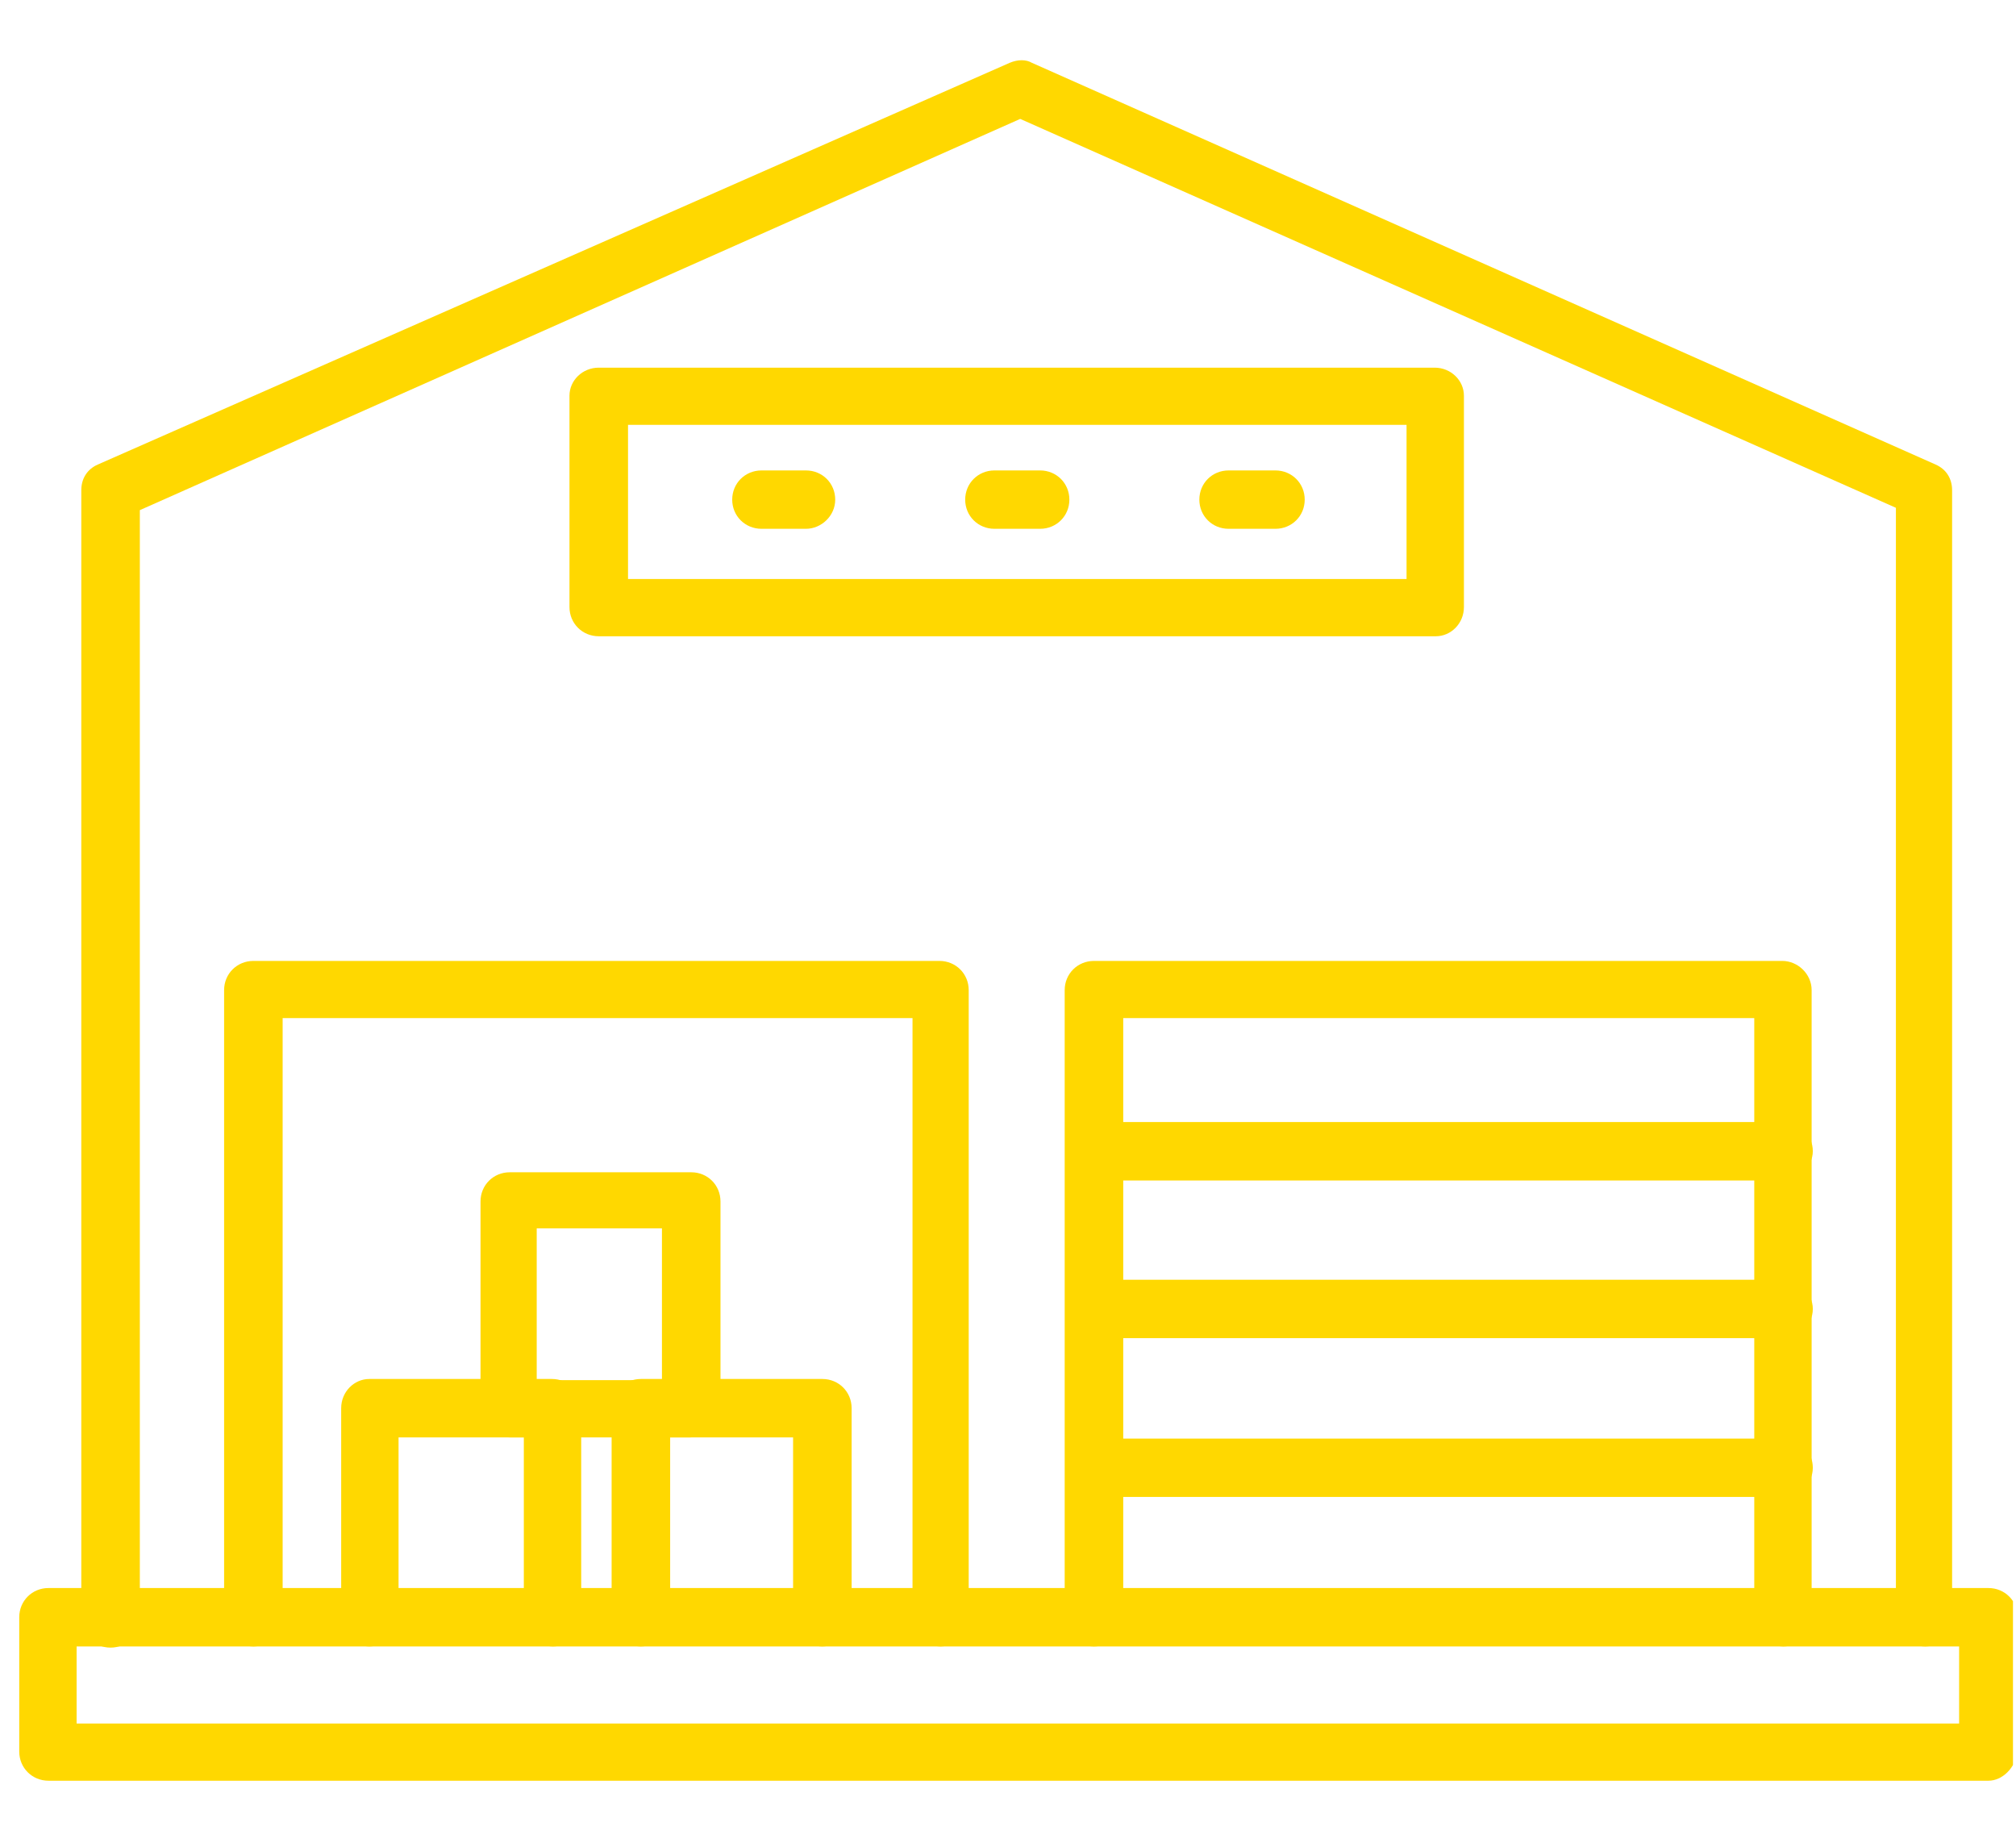
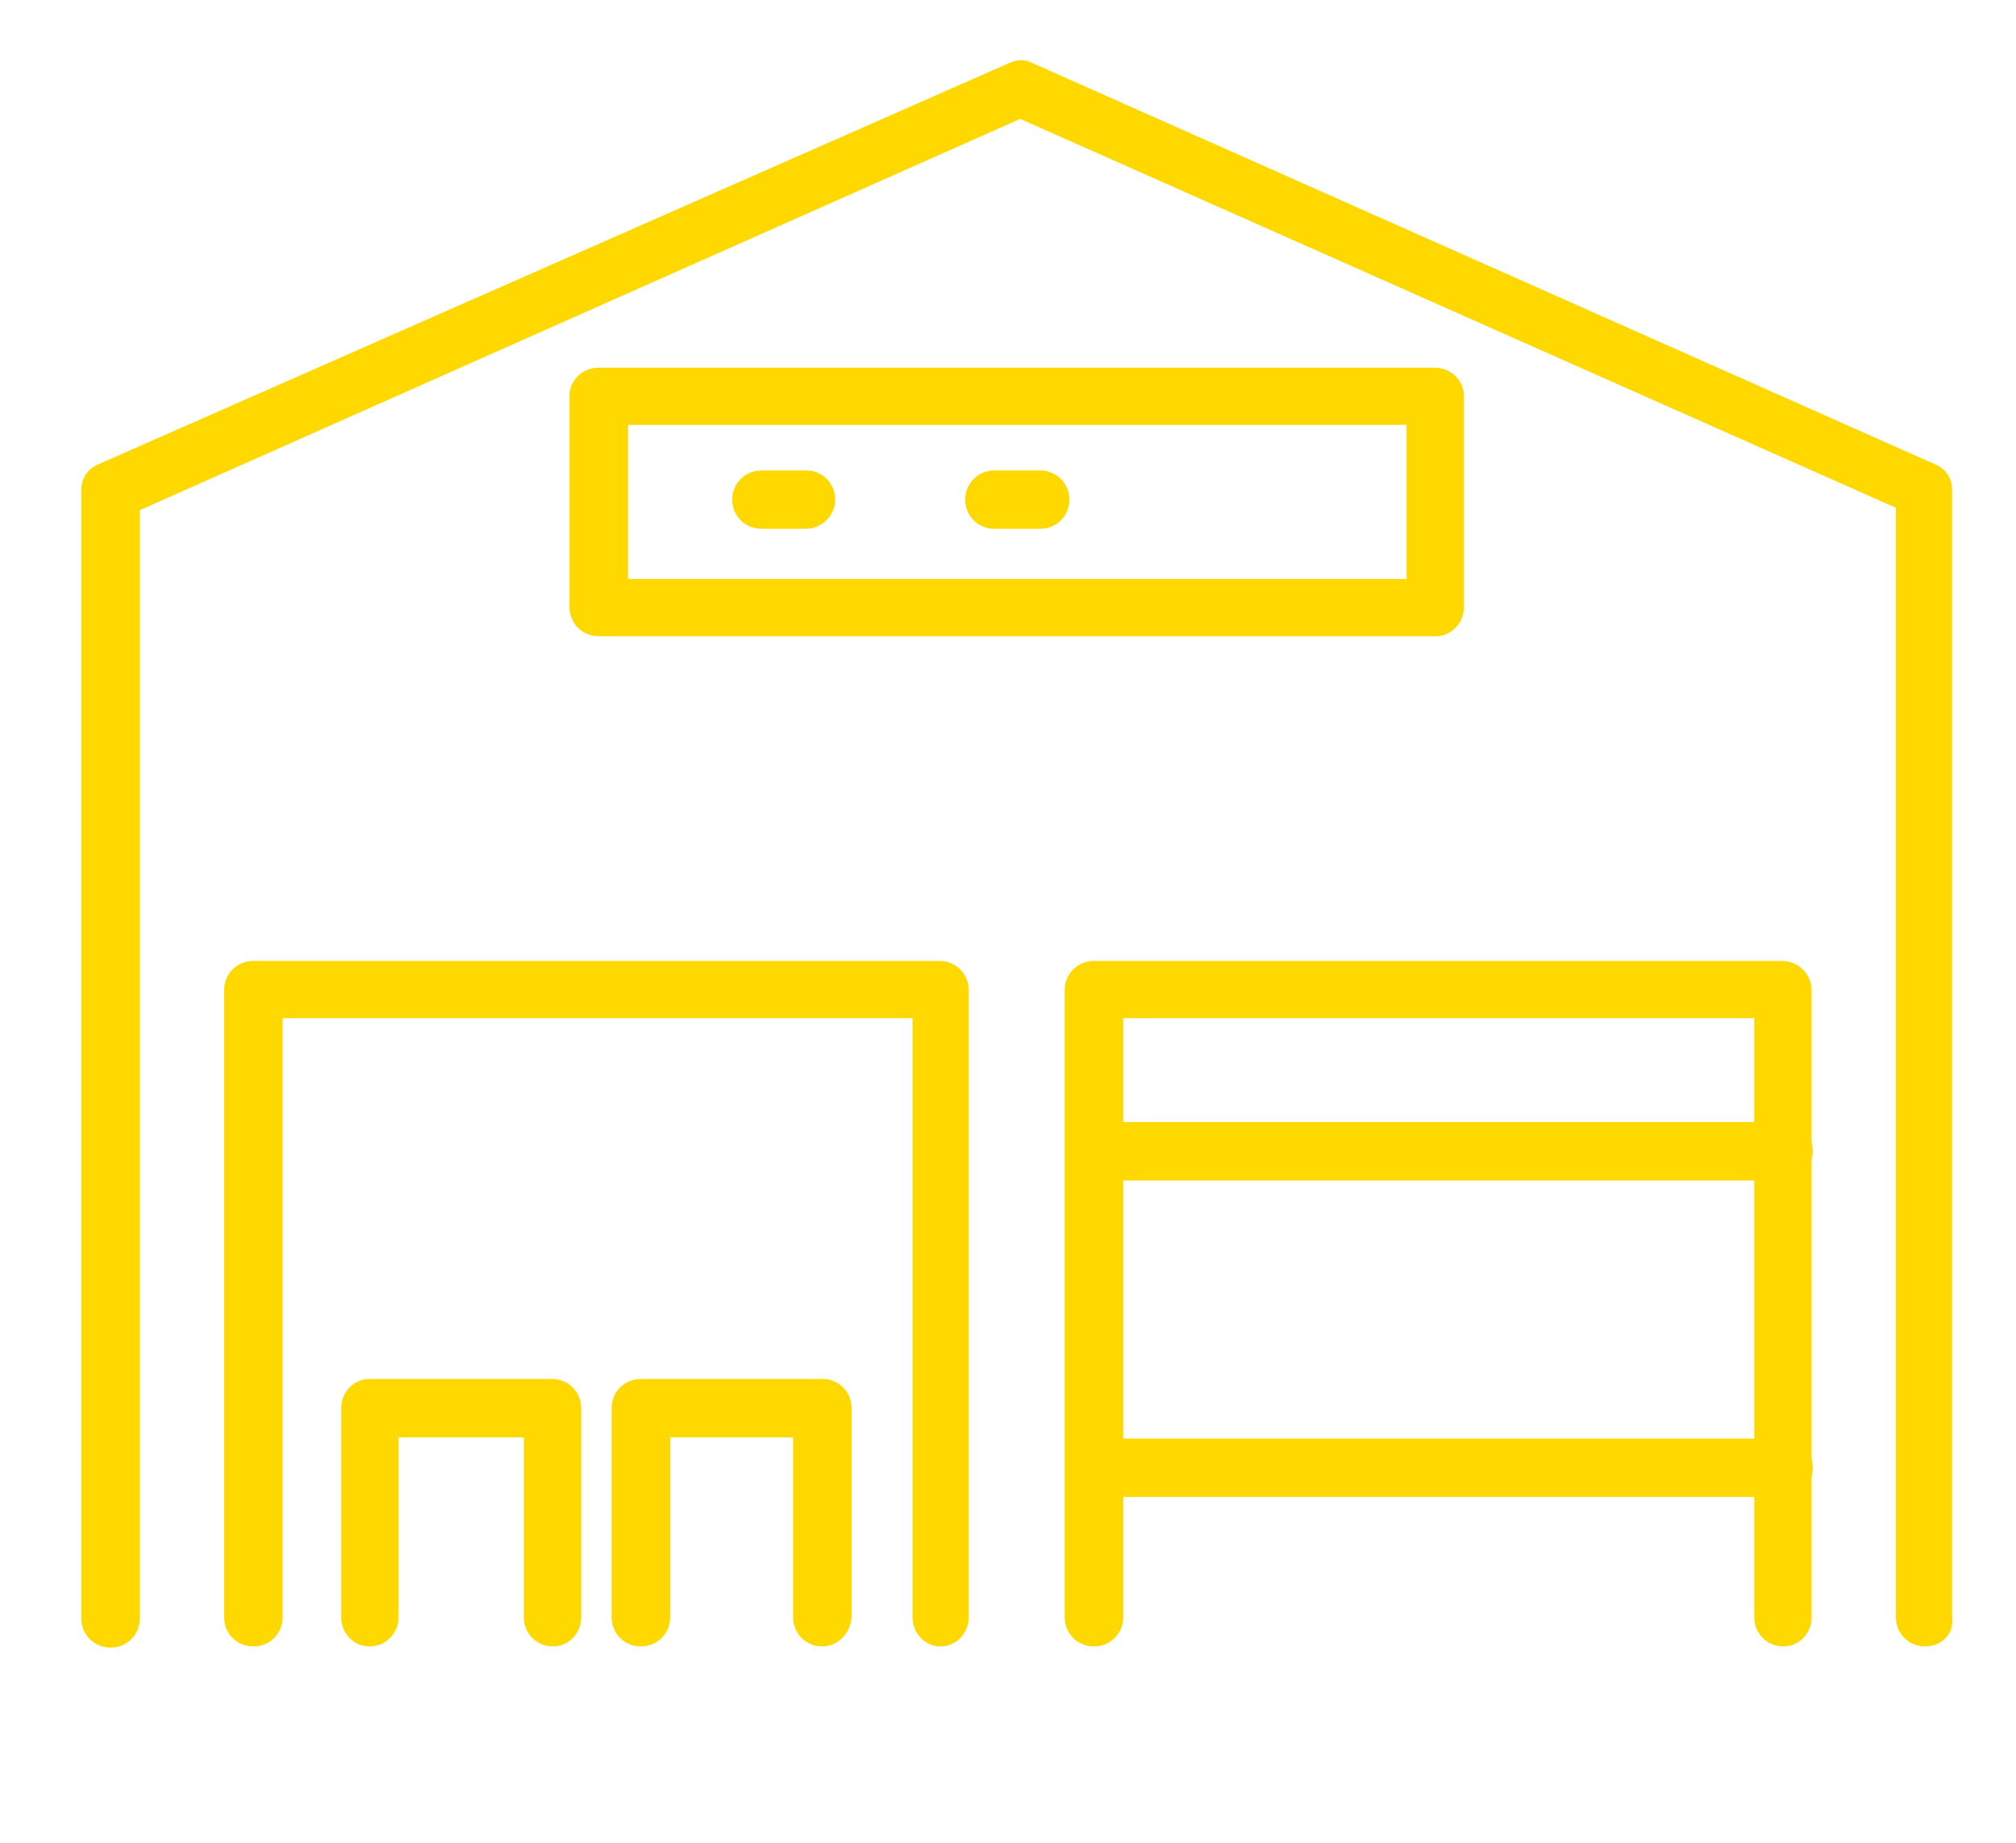
<svg xmlns="http://www.w3.org/2000/svg" width="233" viewBox="0 0 174.75 159.75" height="213" preserveAspectRatio="xMidYMid meet">
  <defs>
    <clipPath id="c20c3a9cc7">
      <path d="M 7 5.121 L 170 5.121 L 170 143 L 7 143 Z M 7 5.121 " clip-rule="nonzero" />
    </clipPath>
    <clipPath id="f51ea11329">
      <path d="M 1.668 137 L 174.488 137 L 174.488 154.348 L 1.668 154.348 Z M 1.668 137 " clip-rule="nonzero" />
    </clipPath>
  </defs>
  <path fill="#ffd800" d="M 154.598 142.688 C 153.18 142.688 152.062 141.574 152.062 140.156 L 152.062 88.234 L 97.363 88.234 L 97.363 140.156 C 97.363 141.574 96.246 142.688 94.828 142.688 C 93.406 142.688 92.289 141.574 92.289 140.156 L 92.289 85.809 C 92.289 84.391 93.406 83.277 94.828 83.277 L 154.496 83.277 C 155.816 83.277 157.035 84.391 157.035 85.809 L 157.035 140.156 C 157.035 141.574 155.918 142.688 154.598 142.688 Z M 154.598 142.688 " fill-opacity="1" fill-rule="evenodd" />
  <path fill="#ffd800" d="M 154.598 102.305 L 94.93 102.305 C 93.508 102.305 92.391 101.09 92.391 99.773 C 92.391 98.355 93.508 97.242 94.93 97.242 L 154.598 97.242 C 156.02 97.242 157.137 98.355 157.137 99.773 C 157.137 101.09 155.918 102.305 154.598 102.305 Z M 154.598 102.305 " fill-opacity="1" fill-rule="evenodd" />
-   <path fill="#ffd800" d="M 154.598 115.969 L 94.93 115.969 C 93.508 115.969 92.391 114.855 92.391 113.438 C 92.391 112.121 93.508 110.906 94.93 110.906 L 154.598 110.906 C 156.02 110.906 157.137 112.121 157.137 113.438 C 157.137 114.855 155.918 115.969 154.598 115.969 Z M 154.598 115.969 " fill-opacity="1" fill-rule="evenodd" />
  <path fill="#ffd800" d="M 154.598 129.73 L 94.93 129.73 C 93.508 129.73 92.391 128.617 92.391 127.203 C 92.391 125.785 93.508 124.672 94.93 124.672 L 154.598 124.672 C 156.02 124.672 157.137 125.785 157.137 127.203 C 157.137 128.617 155.918 129.73 154.598 129.73 Z M 154.598 129.73 " fill-opacity="1" fill-rule="evenodd" />
  <path fill="#ffd800" d="M 81.531 142.688 C 80.215 142.688 79.098 141.574 79.098 140.156 L 79.098 88.234 L 24.5 88.234 L 24.5 140.156 C 24.5 141.574 23.383 142.688 21.965 142.688 C 20.543 142.688 19.426 141.574 19.426 140.156 L 19.426 85.809 C 19.426 84.391 20.543 83.277 21.965 83.277 L 81.43 83.277 C 82.852 83.277 83.969 84.391 83.969 85.809 L 83.969 140.156 C 83.969 141.574 82.852 142.688 81.531 142.688 Z M 81.531 142.688 " fill-opacity="1" fill-rule="evenodd" />
  <path fill="#ffd800" d="M 71.285 142.688 C 69.863 142.688 68.746 141.574 68.746 140.156 L 68.746 124.57 L 58.09 124.57 L 58.09 140.156 C 58.09 141.574 56.973 142.688 55.555 142.688 C 54.133 142.688 53.016 141.574 53.016 140.156 L 53.016 122.039 C 53.016 120.621 54.133 119.508 55.555 119.508 L 71.285 119.508 C 72.703 119.508 73.82 120.621 73.82 122.039 L 73.82 140.156 C 73.719 141.574 72.602 142.688 71.285 142.688 Z M 71.285 142.688 " fill-opacity="1" fill-rule="evenodd" />
  <path fill="#ffd800" d="M 47.941 142.688 C 46.523 142.688 45.406 141.574 45.406 140.156 L 45.406 124.57 L 34.547 124.57 L 34.547 140.156 C 34.547 141.574 33.43 142.688 32.012 142.688 C 30.691 142.688 29.574 141.574 29.574 140.156 L 29.574 122.039 C 29.574 120.621 30.691 119.508 32.012 119.508 L 47.84 119.508 C 49.262 119.508 50.379 120.621 50.379 122.039 L 50.379 140.156 C 50.379 141.574 49.262 142.688 47.941 142.688 Z M 47.941 142.688 " fill-opacity="1" fill-rule="evenodd" />
-   <path fill="#ffd800" d="M 59.816 124.57 L 44.188 124.57 C 42.766 124.57 41.652 123.457 41.652 122.039 L 41.652 104.125 C 41.652 102.707 42.766 101.594 44.188 101.594 L 59.918 101.594 C 61.34 101.594 62.453 102.707 62.453 104.125 L 62.453 122.141 C 62.352 123.457 61.137 124.57 59.816 124.57 Z M 46.523 119.609 L 57.379 119.609 L 57.379 106.453 L 46.523 106.453 Z M 46.523 119.609 " fill-opacity="1" fill-rule="evenodd" />
  <g clip-path="url(#c20c3a9cc7)">
    <path fill="#ffd800" d="M 166.879 142.688 C 165.457 142.688 164.34 141.574 164.34 140.156 L 164.34 44.008 L 88.434 10.305 L 12.121 44.211 L 12.121 140.258 C 12.121 141.676 11.004 142.789 9.582 142.789 C 8.164 142.789 7.047 141.676 7.047 140.258 L 7.047 42.488 C 7.047 41.477 7.555 40.668 8.469 40.262 L 87.52 5.445 C 88.23 5.145 88.941 5.145 89.449 5.445 L 167.789 40.262 C 168.703 40.668 169.211 41.477 169.211 42.488 L 169.211 140.156 C 169.414 141.574 168.297 142.688 166.879 142.688 Z M 166.879 142.688 " fill-opacity="1" fill-rule="evenodd" />
  </g>
  <path fill="#ffd800" d="M 124.457 55.141 L 51.902 55.141 C 50.48 55.141 49.363 54.027 49.363 52.609 L 49.363 34.293 C 49.363 32.977 50.48 31.863 51.902 31.863 L 124.355 31.863 C 125.777 31.863 126.895 32.977 126.895 34.293 L 126.895 52.609 C 126.895 54.027 125.777 55.141 124.457 55.141 Z M 54.438 50.18 L 121.922 50.18 L 121.922 36.82 L 54.438 36.82 Z M 54.438 50.18 " fill-opacity="1" fill-rule="evenodd" />
-   <path fill="#ffd800" d="M 110.555 45.828 L 106.496 45.828 C 105.074 45.828 103.961 44.715 103.961 43.301 C 103.961 41.883 105.074 40.77 106.496 40.77 L 110.555 40.77 C 111.977 40.77 113.094 41.883 113.094 43.301 C 113.094 44.715 111.977 45.828 110.555 45.828 Z M 110.555 45.828 " fill-opacity="1" fill-rule="evenodd" />
  <path fill="#ffd800" d="M 90.16 45.828 L 86.199 45.828 C 84.781 45.828 83.664 44.715 83.664 43.301 C 83.664 41.883 84.781 40.77 86.199 40.77 L 90.16 40.77 C 91.578 40.77 92.695 41.883 92.695 43.301 C 92.695 44.715 91.578 45.828 90.16 45.828 Z M 90.16 45.828 " fill-opacity="1" fill-rule="evenodd" />
  <path fill="#ffd800" d="M 69.863 45.828 L 66.008 45.828 C 64.586 45.828 63.469 44.715 63.469 43.301 C 63.469 41.883 64.586 40.77 66.008 40.77 L 69.863 40.77 C 71.285 40.77 72.398 41.883 72.398 43.301 C 72.398 44.715 71.184 45.828 69.863 45.828 Z M 69.863 45.828 " fill-opacity="1" fill-rule="evenodd" />
  <g clip-path="url(#f51ea11329)">
-     <path fill="#ffd800" d="M 172.359 154.324 L 4.203 154.324 C 2.785 154.324 1.668 153.211 1.668 151.797 L 1.668 140.156 C 1.668 138.738 2.785 137.625 4.203 137.625 L 172.359 137.625 C 173.777 137.625 174.895 138.738 174.895 140.156 L 174.895 151.797 C 174.691 153.211 173.574 154.324 172.359 154.324 Z M 6.641 149.367 L 169.82 149.367 L 169.82 142.688 L 6.641 142.688 Z M 6.641 149.367 " fill-opacity="1" fill-rule="evenodd" />
-   </g>
+     </g>
</svg>